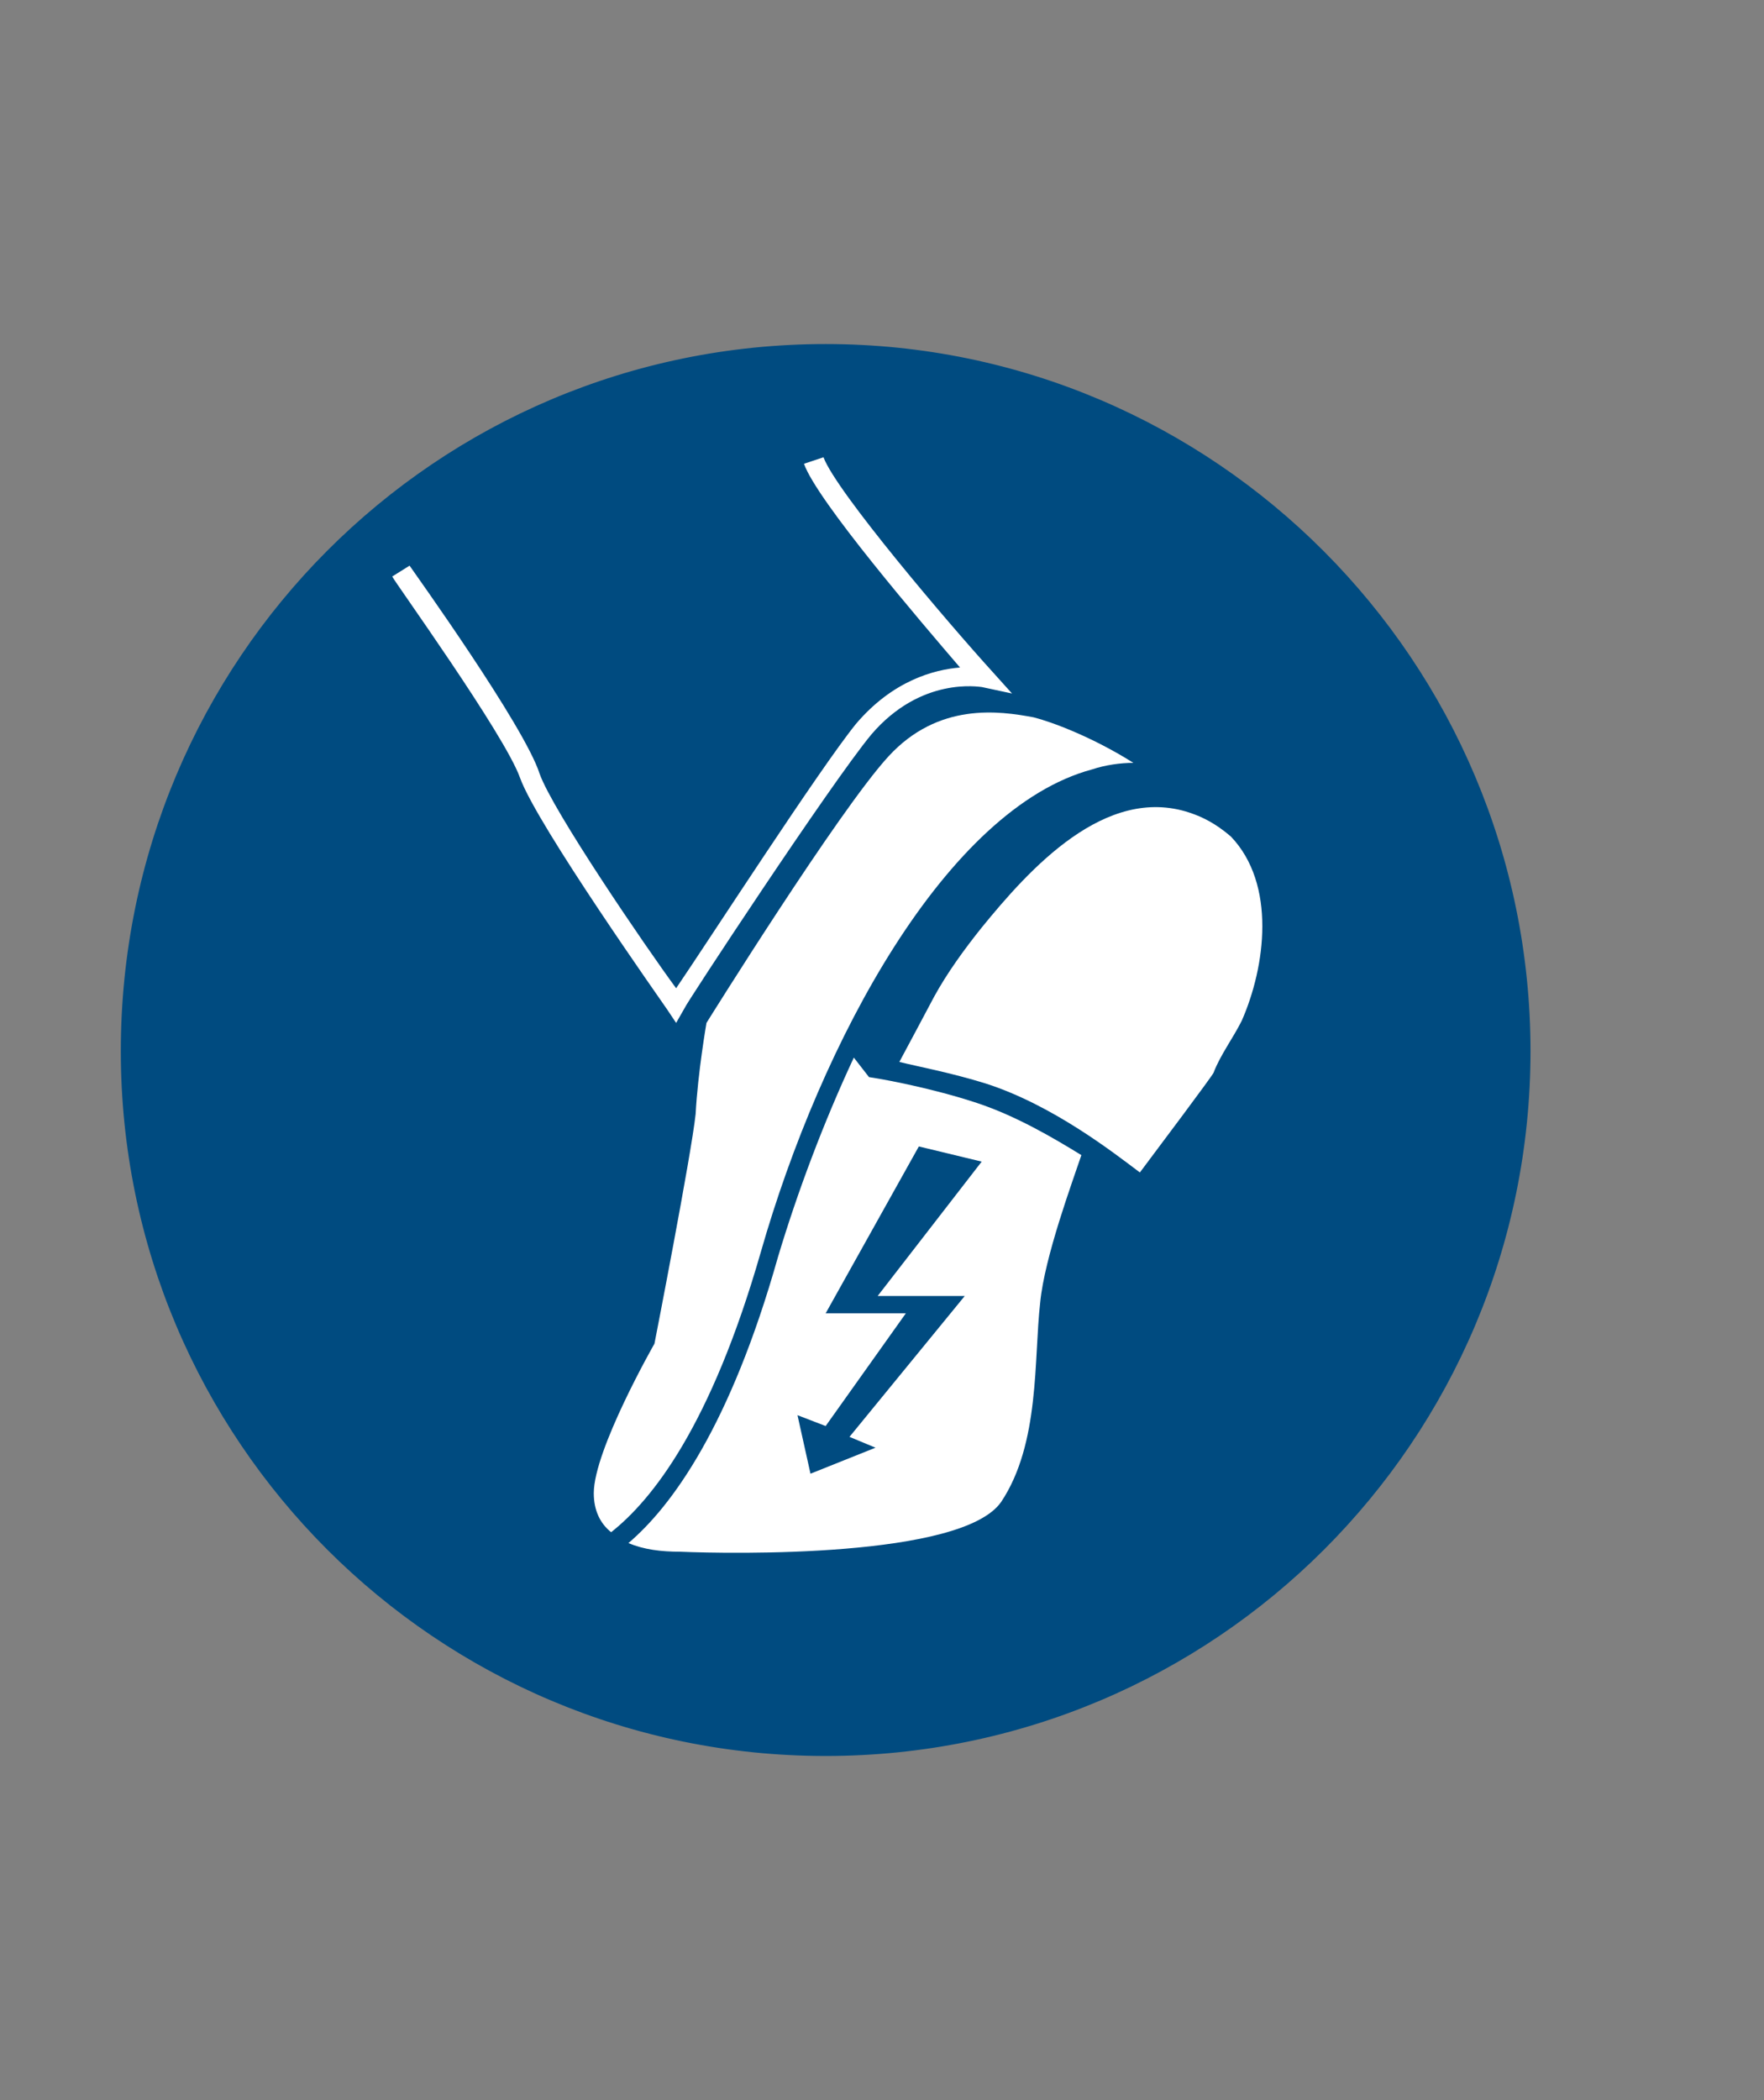
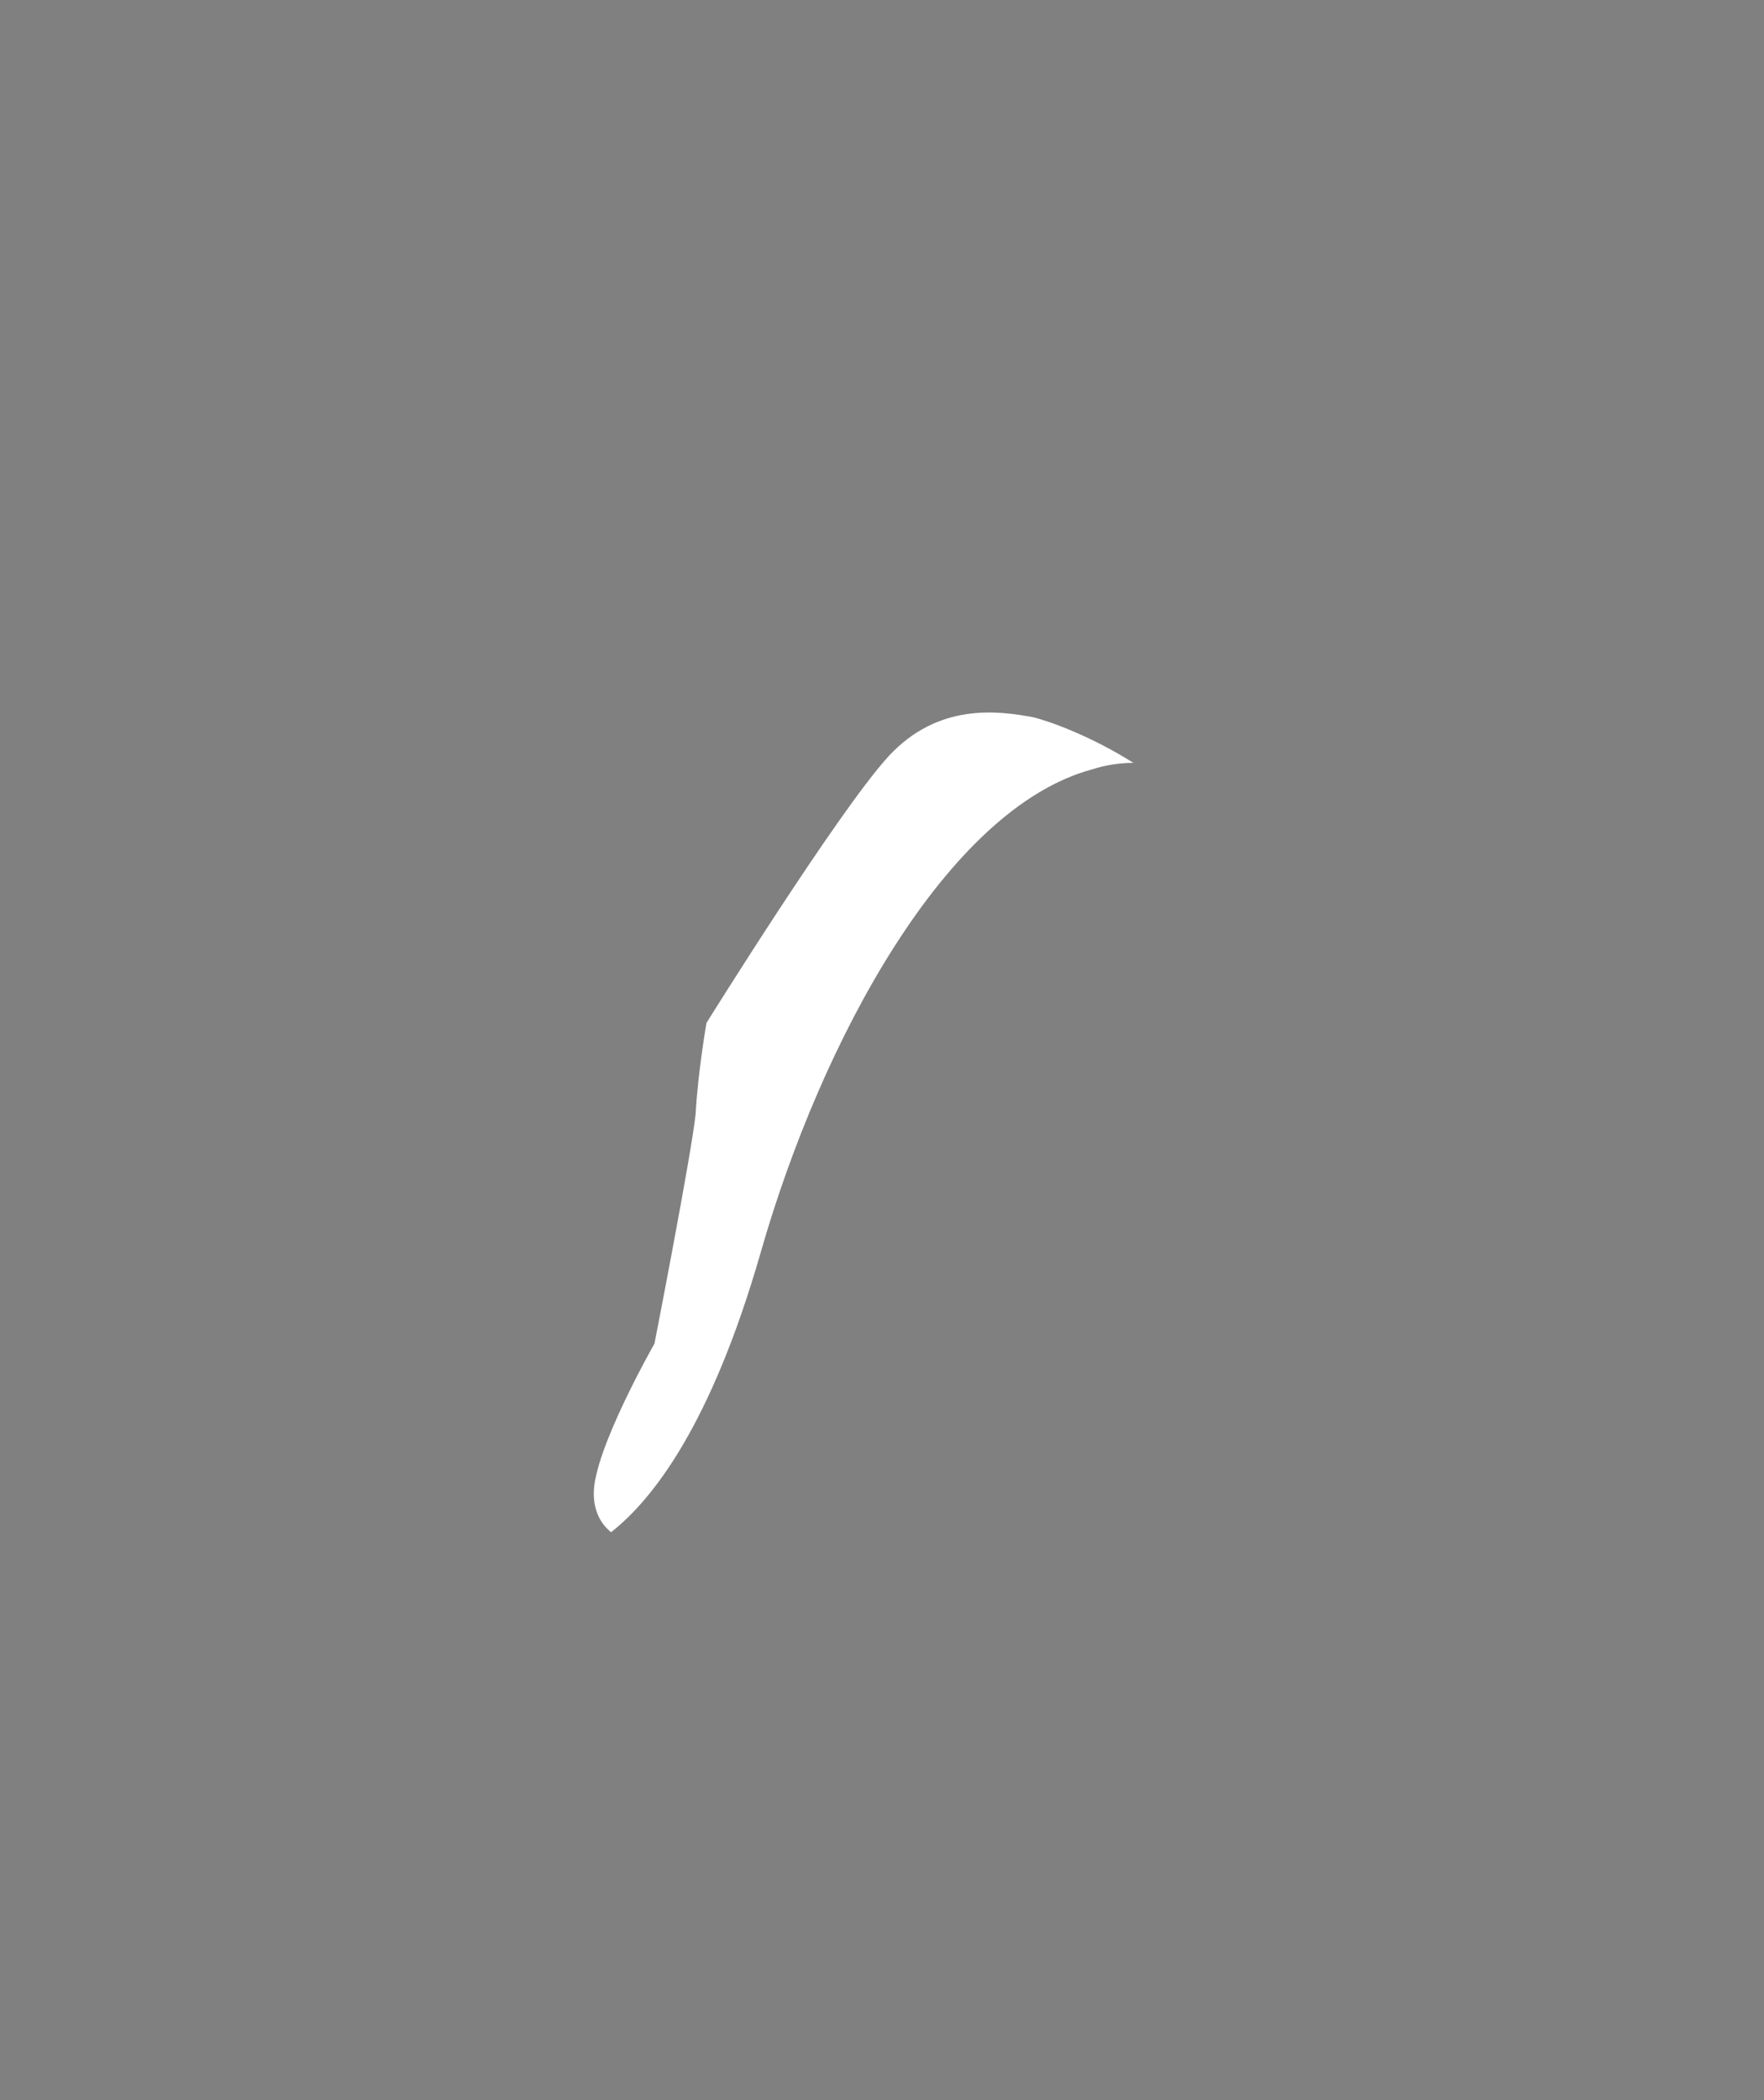
<svg xmlns="http://www.w3.org/2000/svg" version="1.1" id="Capa_1" x="0px" y="0px" viewBox="0 0 81.4 96.9" style="enable-background:new 0 0 81.4 96.9;" xml:space="preserve">
  <rect x="0" y="0" width="81.4" height="96.9" fill="#808080" stroke="none" />
  <style type="text/css">
	.st0{fill:#004B80;}
	.st1{fill:none;stroke:#004B80;stroke-width:0.25;stroke-miterlimit:10;}
	.st2{fill:#FFFFFF;}
</style>
  <g id="CIRCLE_4_">
    <g id="XMLID_3_">
      <g>
-         <path class="st0" d="M38.1,16.1c17.9,0,32.4,14.5,32.4,32.4S56,80.9,38.1,80.9S5.7,66.4,5.7,48.5S20.2,16.1,38.1,16.1z" />
-       </g>
+         </g>
      <g>
-         <path class="st1" d="M70.5,48.5C70.5,30.6,56,16,38.1,16S5.7,30.5,5.7,48.5c0,17.9,14.5,32.4,32.4,32.4S70.5,66.4,70.5,48.5z" />
-       </g>
+         </g>
    </g>
  </g>
  <g>
    <path class="st2" d="M28.2,70.7c1.9-1.5,4.6-4.9,6.9-12.9c2.8-9.8,8.6-20.5,15.3-22.3c0.6-0.2,1.3-0.3,1.9-0.3   c-1.9-1.2-3.8-1.9-4.6-2.1c-1.6-0.3-4.4-0.7-6.7,1.8c-2.3,2.5-8.4,12.3-8.4,12.3s-0.4,2.3-0.5,4.2C31.9,53.3,30.2,62,30.2,62   s-2.8,4.9-2.8,6.9C27.4,69.7,27.7,70.3,28.2,70.7z" />
-     <path class="st2" d="M54.9,37.5c-3.9-1.3-7.4,2.6-9.6,5.3c-0.8,1-1.6,2.1-2.2,3.2c-0.1,0.2-1.6,3-1.6,3c0.8,0.2,2.4,0.5,4,1   c3.1,1,5.9,3.2,7.1,4.1c0.9-1.2,3.3-4.4,3.4-4.6c0.3-0.8,0.9-1.6,1.3-2.4c1.1-2.5,1.6-6.3-0.5-8.5C56.1,38,55.5,37.7,54.9,37.5z" />
-     <path class="st2" d="M31.2,47.2l-0.4-0.6c-0.2-0.3-6-8.5-6.8-10.7c-0.7-2-5.9-9.2-5.9-9.3l0.8-0.5c0.2,0.3,5.3,7.4,6,9.6   c0.6,1.7,4.9,8,6.3,9.9c1.5-2.2,6.6-10.1,8.3-12.2c1.7-2,3.6-2.5,4.8-2.6c-1.8-2.1-6.6-7.7-7.2-9.4l0.9-0.3   c0.6,1.6,5.8,7.7,7.8,9.9l0.9,1l-1.4-0.3c-0.1,0-2.8-0.5-5.1,2.2c-1.9,2.3-8.6,12.5-8.6,12.6L31.2,47.2z" />
-     <path class="st2" d="M45.1,50.9c-2.1-0.7-4.4-1.1-4.4-1.1l-0.6-0.1l-0.7-0.9c-1.4,3-2.6,6.2-3.5,9.2c-2.2,7.8-4.9,11.5-6.9,13.2   c0.7,0.3,1.5,0.4,2.4,0.4c2.3,0.1,13,0.3,14.8-2.3c1.8-2.7,1.5-6.6,1.8-9.2c0.2-2.1,1.5-5.6,1.9-6.8C48.6,52.5,46.9,51.5,45.1,50.9   z M44.6,59.7l-5.4,6.6l1.2,0.5l-3,1.2l-0.6-2.7l1.3,0.5l3.7-5.2h-3.7l4.3-7.7l2.9,0.7l-4.8,6.2H44.6z" />
  </g>
</svg>